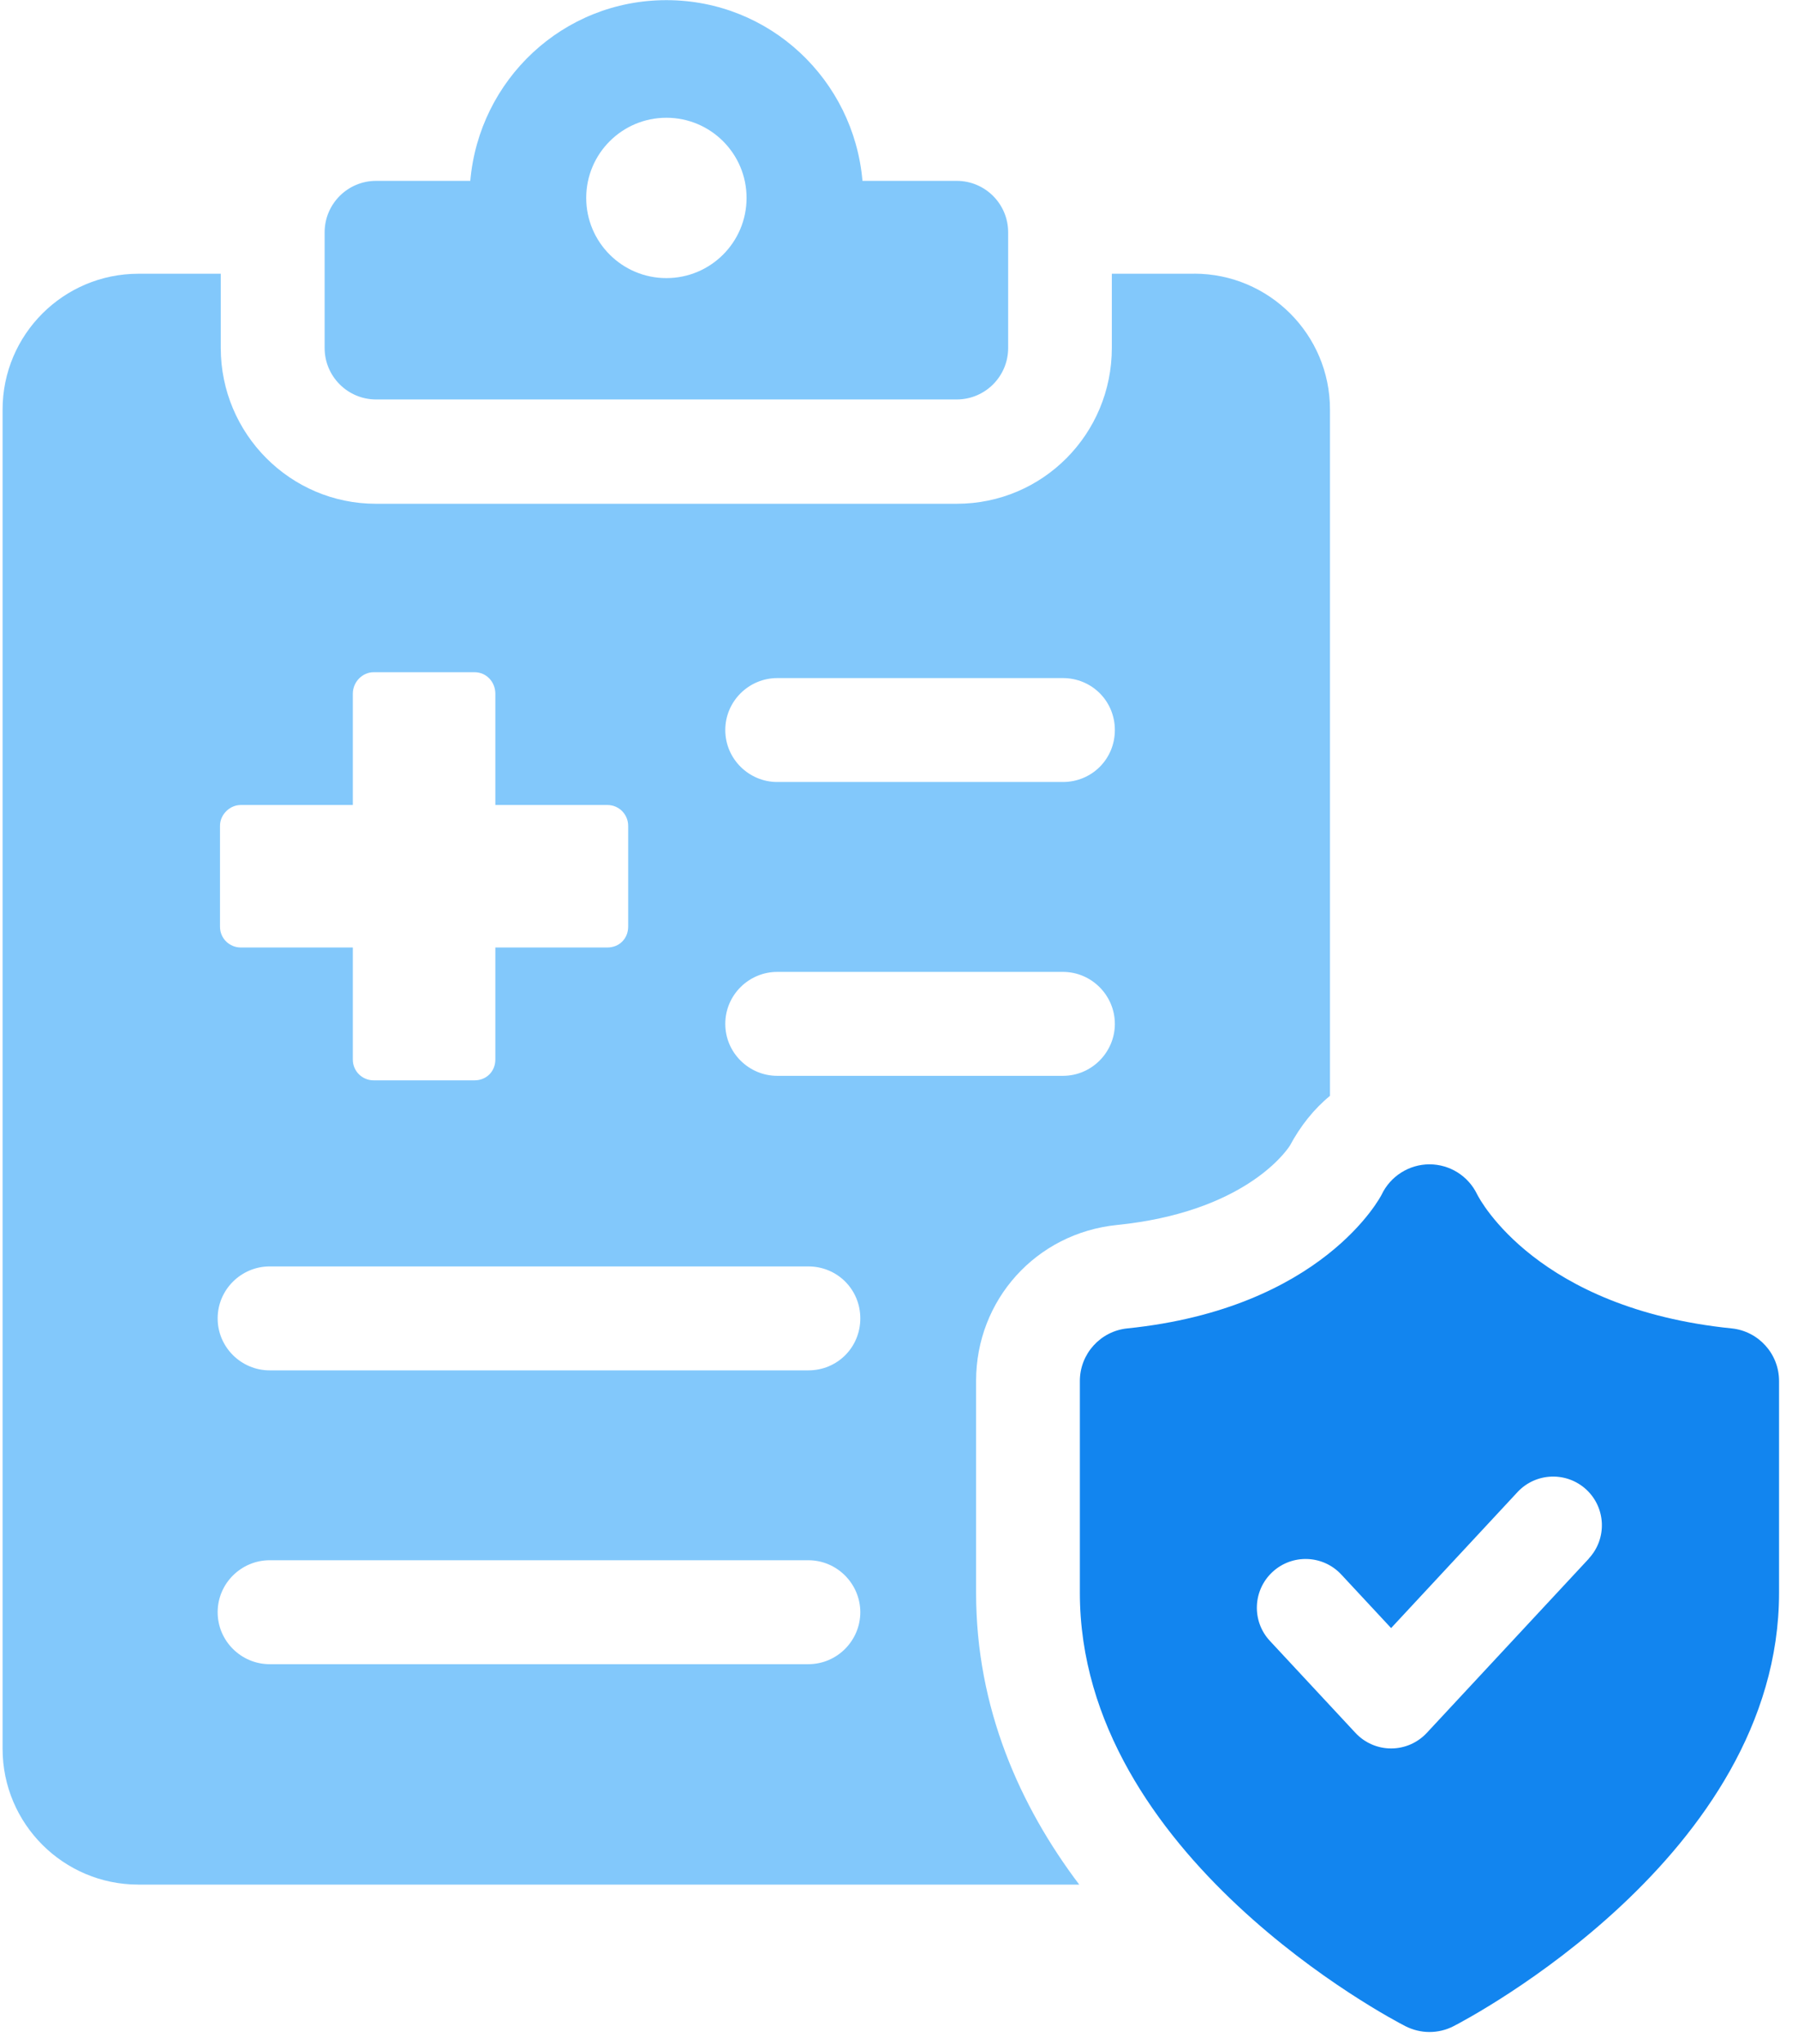
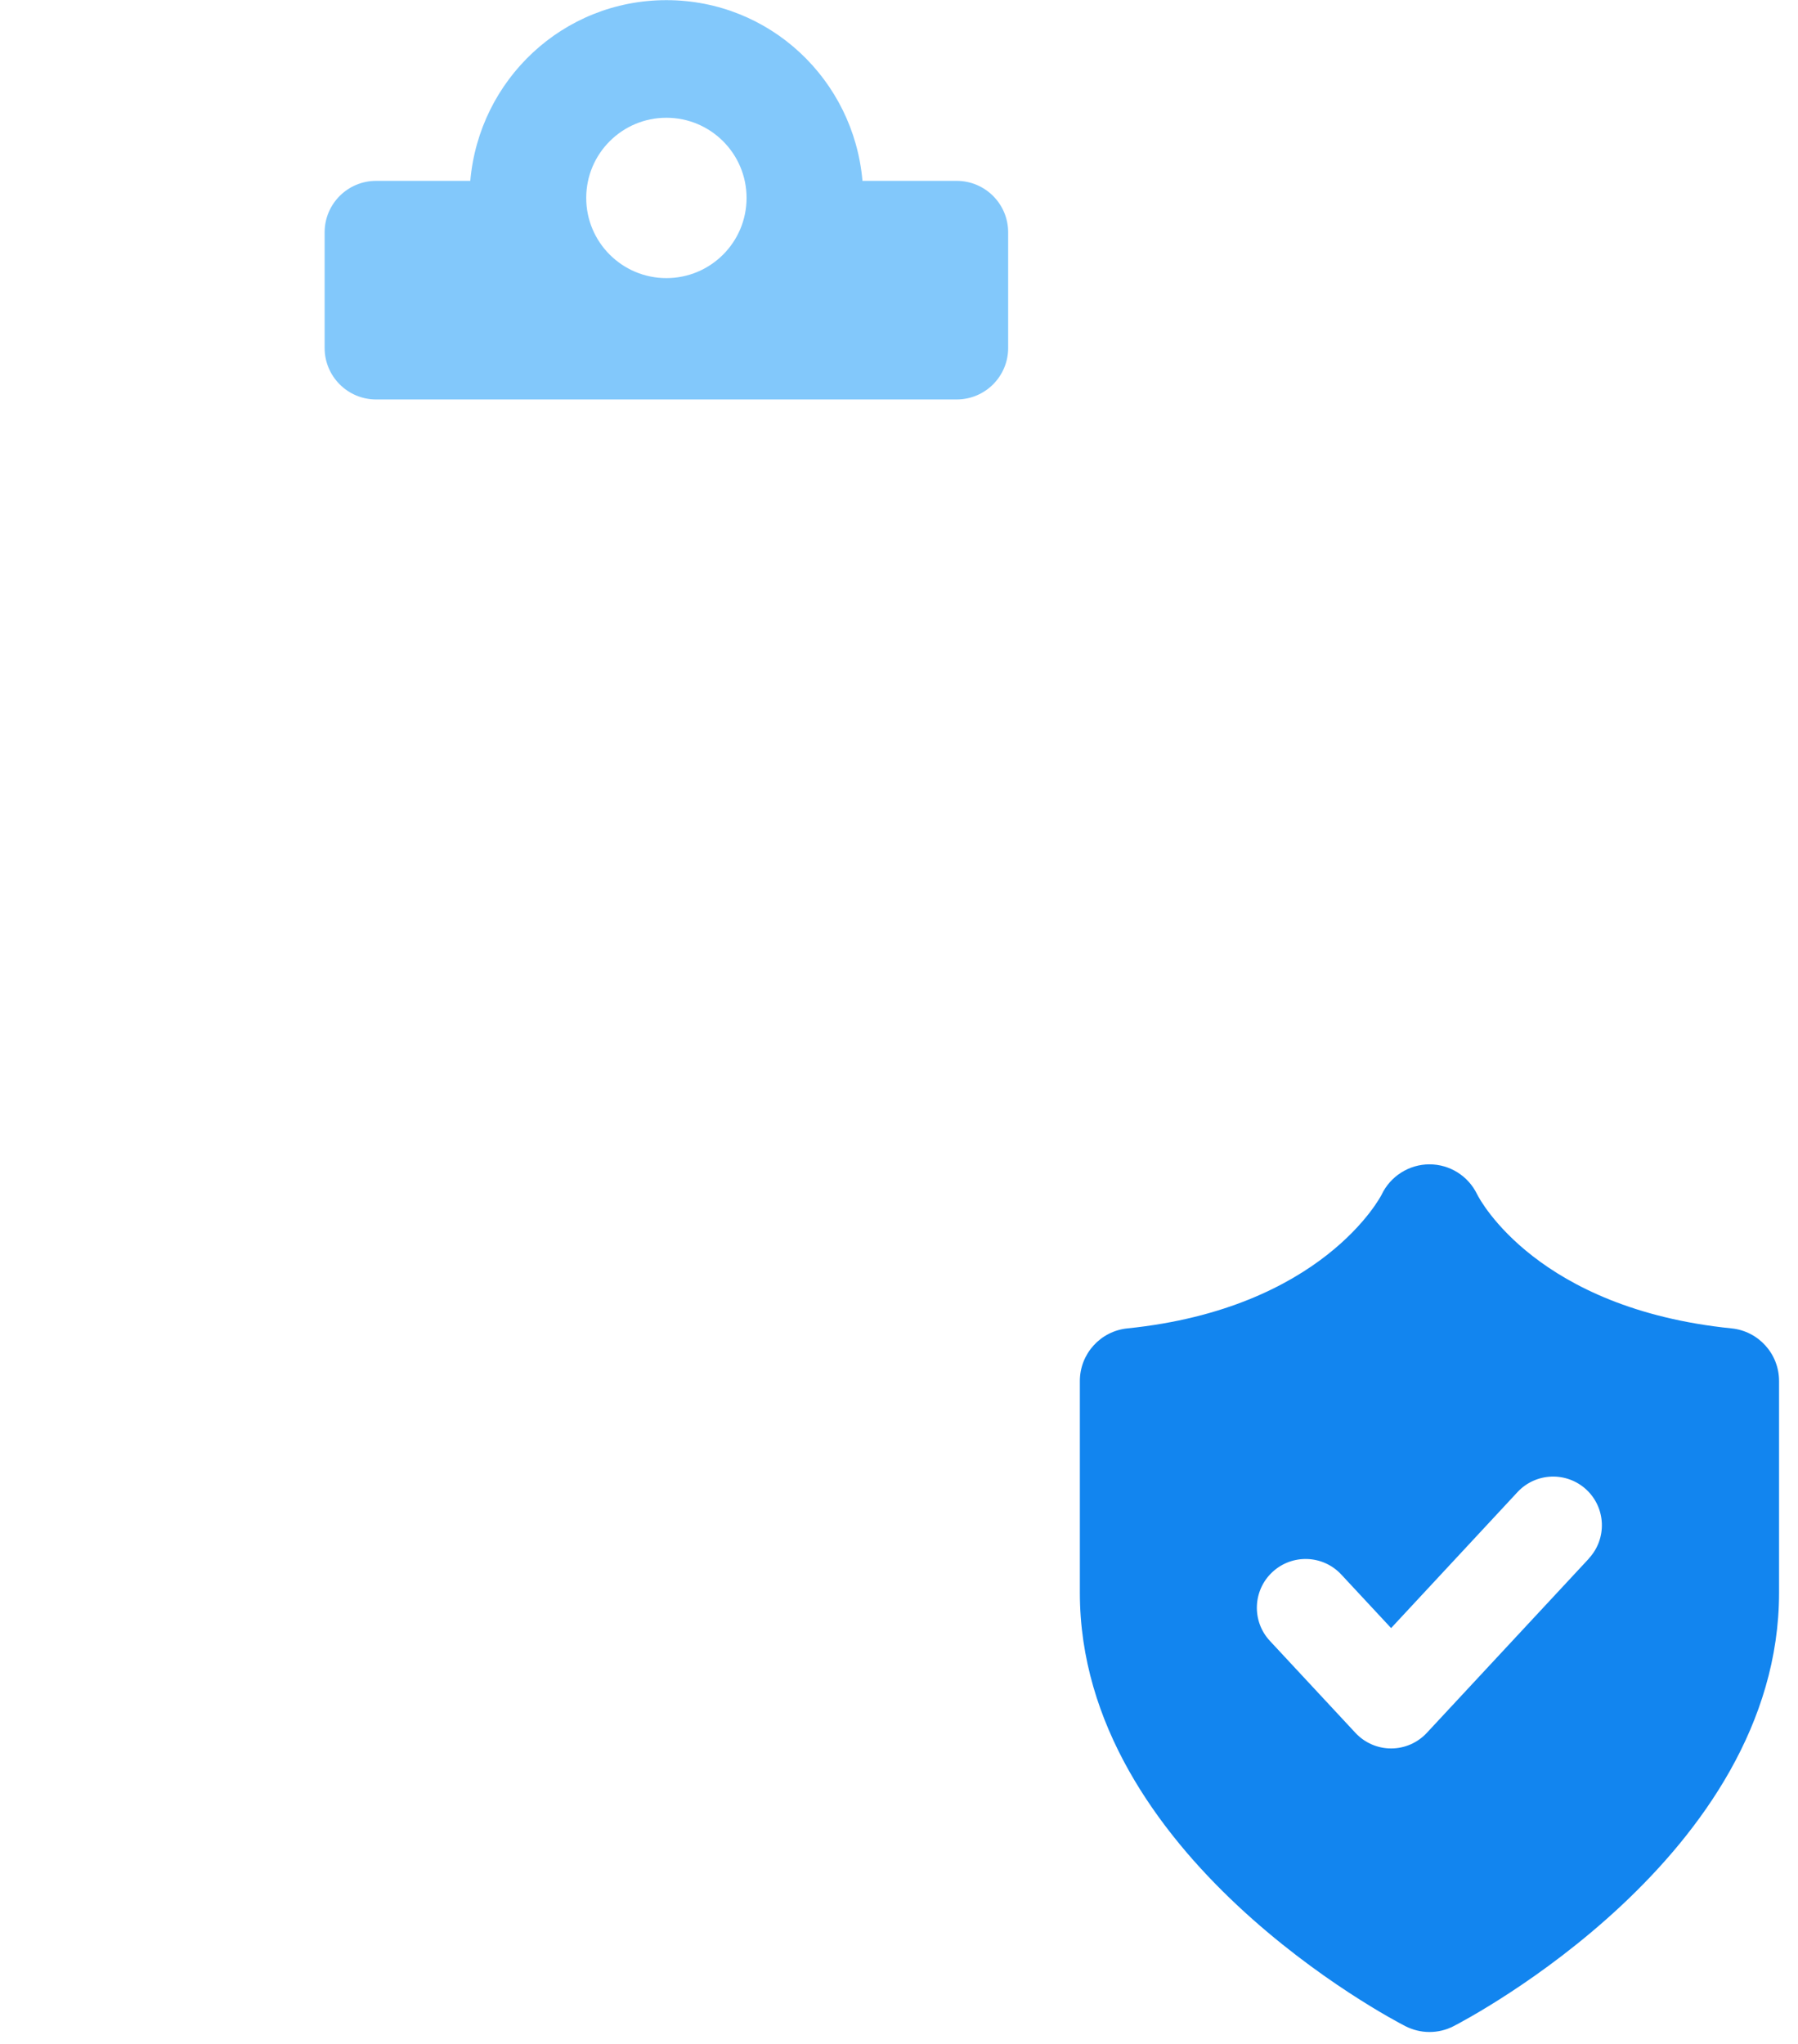
<svg xmlns="http://www.w3.org/2000/svg" width="73" height="83" viewBox="0 0 73 83" fill="none">
  <path d="M38.842 7.343H35.017C34.66 3.238 31.256 0.006 27.056 0.006C22.856 0.006 19.452 3.238 19.094 7.343H15.27C14.116 7.343 13.18 8.279 13.18 9.433V14.128C13.18 15.282 14.116 16.218 15.27 16.218H38.842C39.996 16.218 40.932 15.282 40.932 14.128V9.433C40.932 8.279 39.996 7.343 38.842 7.343ZM27.056 11.291C25.258 11.291 23.801 9.834 23.801 8.036C23.801 6.238 25.258 4.781 27.056 4.781C28.854 4.781 30.311 6.238 30.311 8.036C30.311 9.834 28.854 11.291 27.056 11.291Z" fill="#82C8FB" />
-   <path d="M48.484 11.114H45.141V14.126C45.141 17.621 42.338 20.453 38.845 20.453H15.258C11.794 20.453 8.963 17.621 8.963 14.126V11.114H5.619C2.576 11.114 0.105 13.585 0.105 16.628V71.002C0.105 74.045 2.576 76.515 5.619 76.515H43.818C41.407 73.323 39.63 69.347 39.63 64.678V56.06C39.63 52.777 42.069 50.066 45.352 49.734C50.414 49.221 52.16 46.842 52.372 46.51C52.793 45.726 53.337 45.033 53.998 44.492V16.625C53.998 13.582 51.528 11.111 48.484 11.111V11.114ZM8.932 33.527C8.932 33.075 9.324 32.683 9.776 32.683H14.325V28.165C14.325 27.684 14.717 27.292 15.17 27.292H19.266C19.747 27.292 20.111 27.684 20.111 28.165V32.683H24.66C25.141 32.683 25.504 33.075 25.504 33.527V37.624C25.504 38.105 25.144 38.468 24.66 38.468H20.111V43.017C20.111 43.498 19.75 43.862 19.266 43.862H15.17C14.717 43.862 14.325 43.501 14.325 43.017V38.468H9.776C9.324 38.468 8.932 38.108 8.932 37.624V33.527ZM32.819 67.566H10.947C9.802 67.566 8.837 66.633 8.837 65.456C8.837 64.28 9.802 63.346 10.947 63.346H32.819C33.993 63.346 34.929 64.311 34.929 65.456C34.929 66.602 33.996 67.566 32.819 67.566ZM32.819 55.637H10.947C9.802 55.637 8.837 54.704 8.837 53.527C8.837 52.35 9.802 51.417 10.947 51.417H32.819C33.993 51.417 34.929 52.35 34.929 53.527C34.929 54.704 33.996 55.637 32.819 55.637ZM43.154 43.679H31.556C30.411 43.679 29.447 42.745 29.447 41.569C29.447 40.392 30.411 39.459 31.556 39.459H43.154C44.328 39.459 45.264 40.424 45.264 41.569C45.264 42.714 44.33 43.679 43.154 43.679ZM43.154 31.749H31.556C30.411 31.749 29.447 30.816 29.447 29.64C29.447 28.463 30.411 27.53 31.556 27.53H43.154C44.328 27.53 45.264 28.463 45.264 29.64C45.264 30.816 44.33 31.749 43.154 31.749Z" fill="#82C8FB" />
  <path d="M70.302 53.933C62.42 53.129 60.084 48.717 59.97 48.485C59.612 47.744 58.862 47.272 58.037 47.272C57.213 47.272 56.449 47.752 56.094 48.505C56.071 48.551 53.717 53.12 45.77 53.933C44.677 54.045 43.843 54.967 43.843 56.069V64.666C43.843 75.353 56.517 81.986 57.056 82.261C57.365 82.418 57.7 82.499 58.037 82.499C58.375 82.499 58.71 82.421 59.019 82.261C59.558 81.983 72.231 75.353 72.231 64.666V56.069C72.231 54.967 71.398 54.045 70.305 53.933H70.302ZM64.51 63.278L57.929 70.355C57.554 70.758 57.03 70.987 56.48 70.987C55.93 70.987 55.407 70.758 55.032 70.355L51.559 66.621C50.815 65.823 50.86 64.569 51.662 63.824C52.464 63.08 53.715 63.126 54.459 63.928L56.48 66.1L61.61 60.581C62.355 59.779 63.606 59.736 64.407 60.478C65.206 61.222 65.252 62.473 64.507 63.275L64.51 63.278Z" fill="#1285EF" />
</svg>